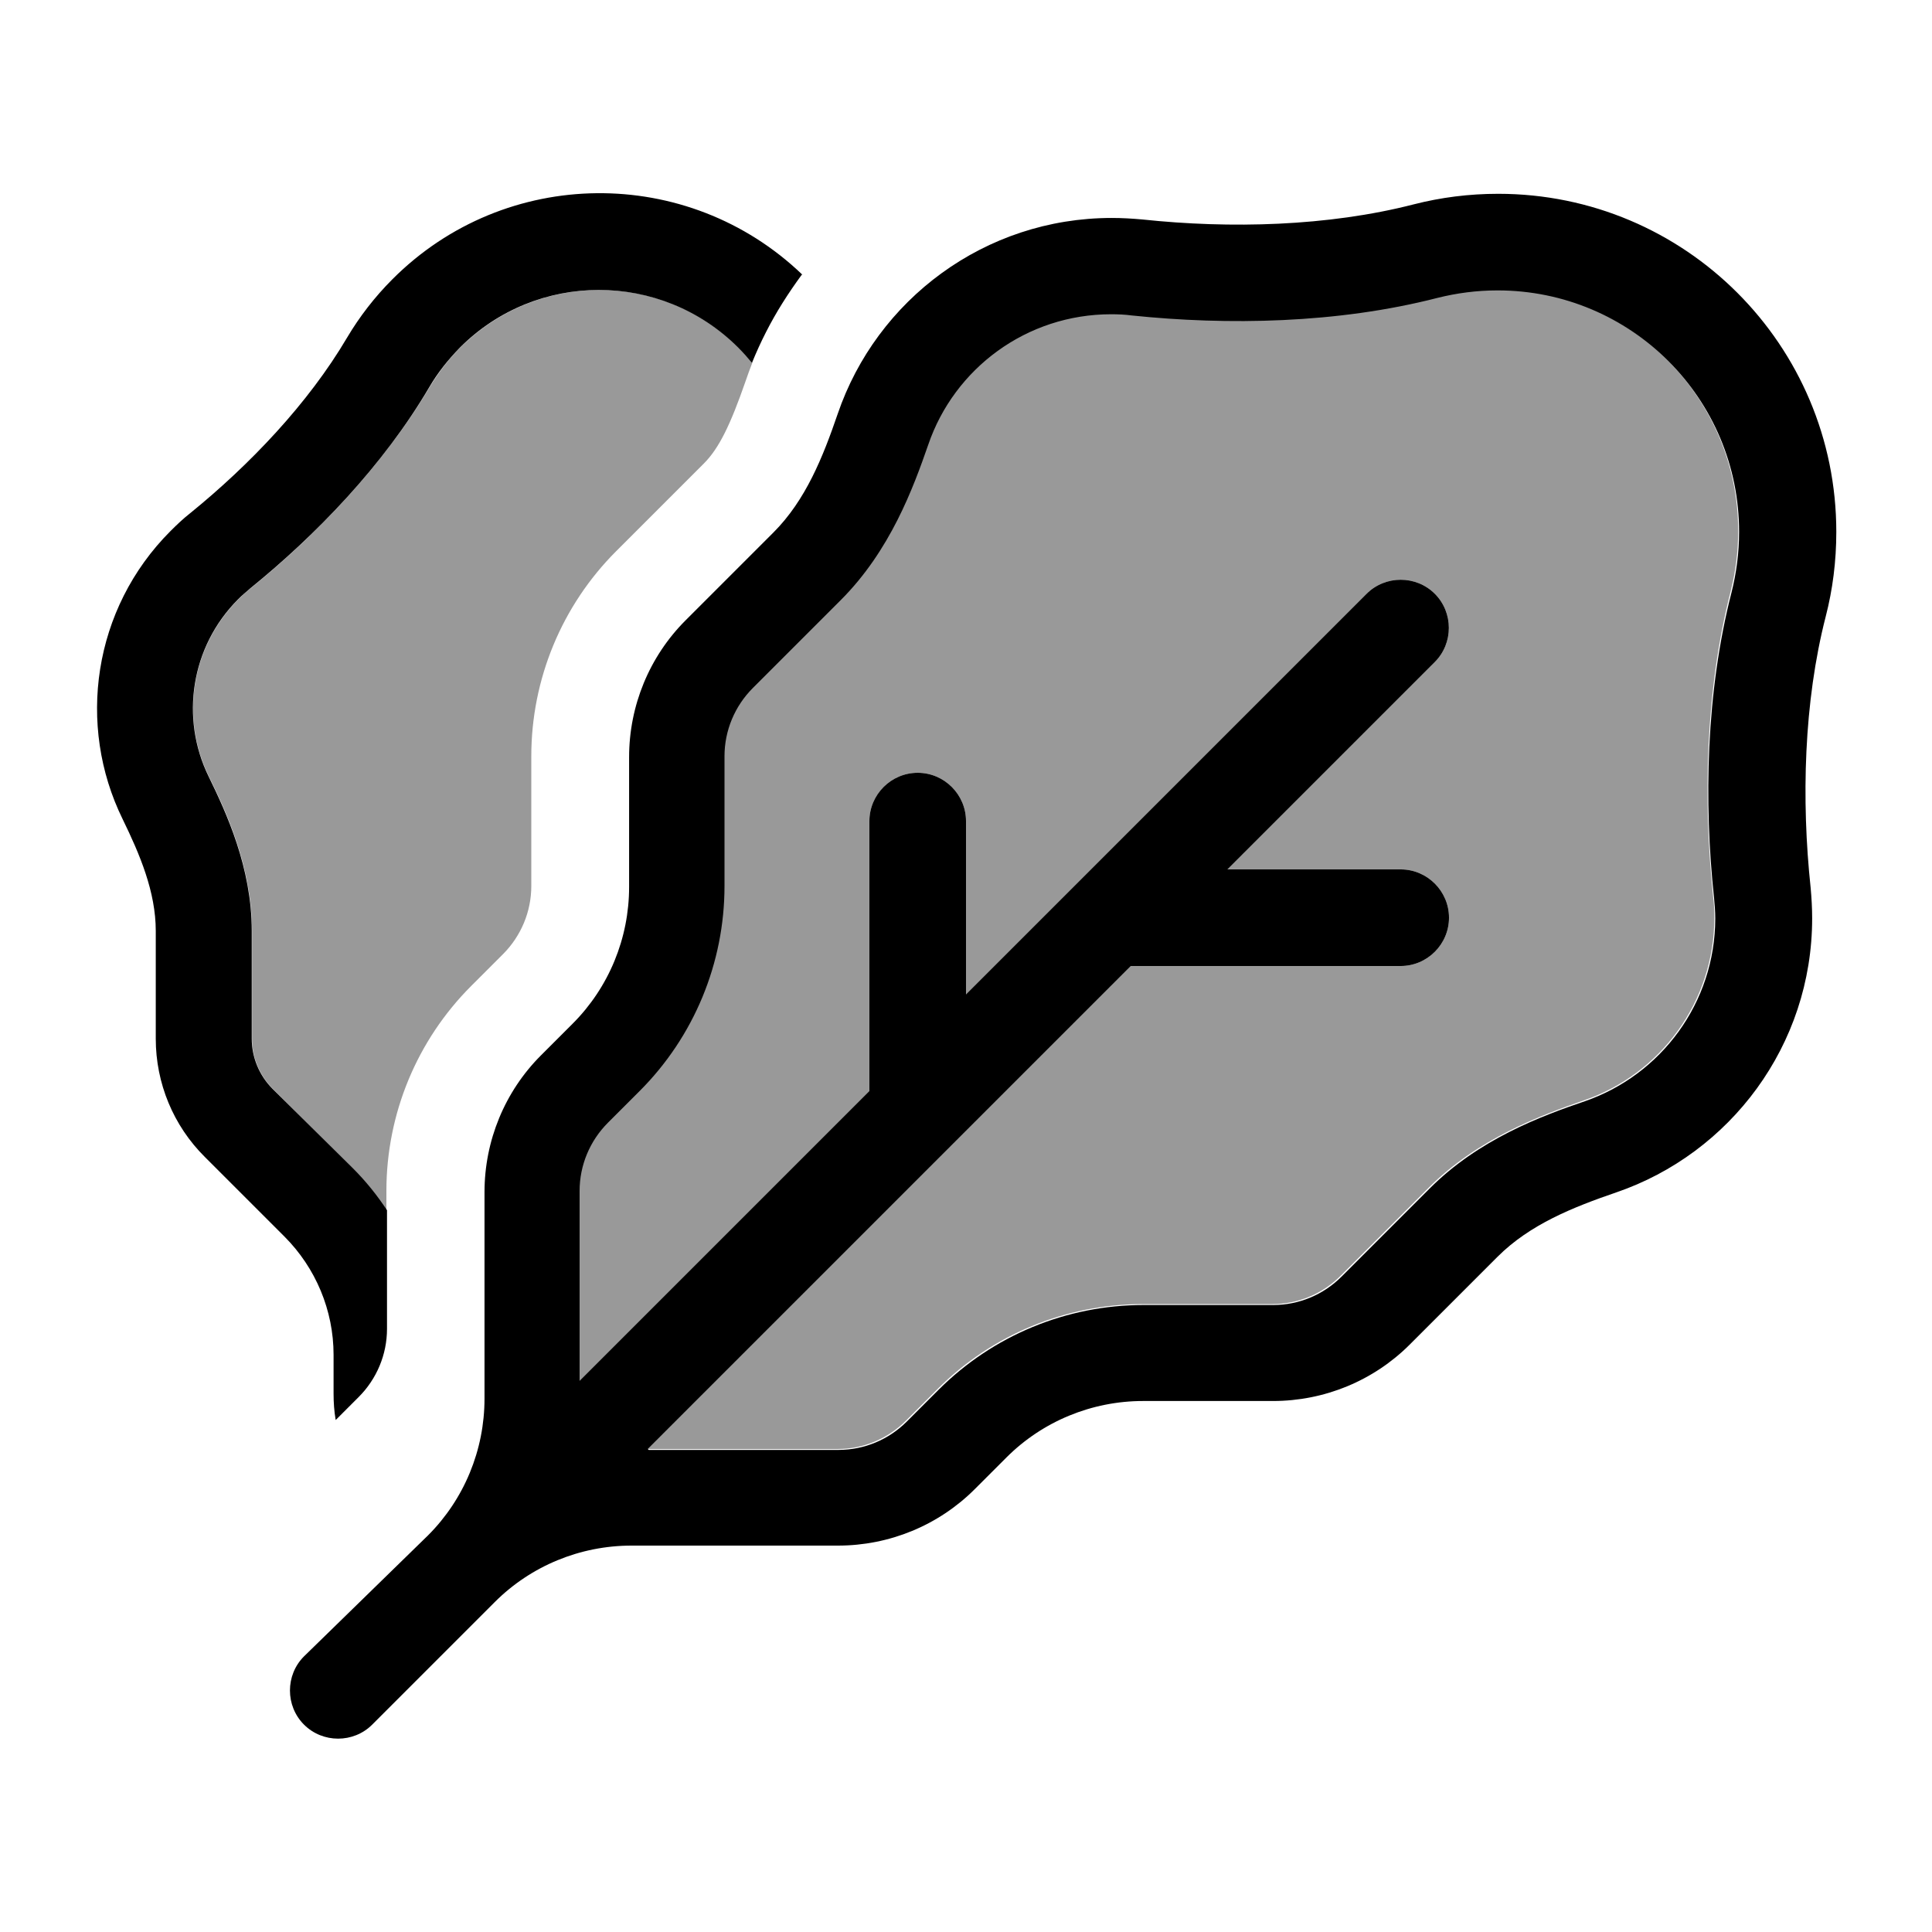
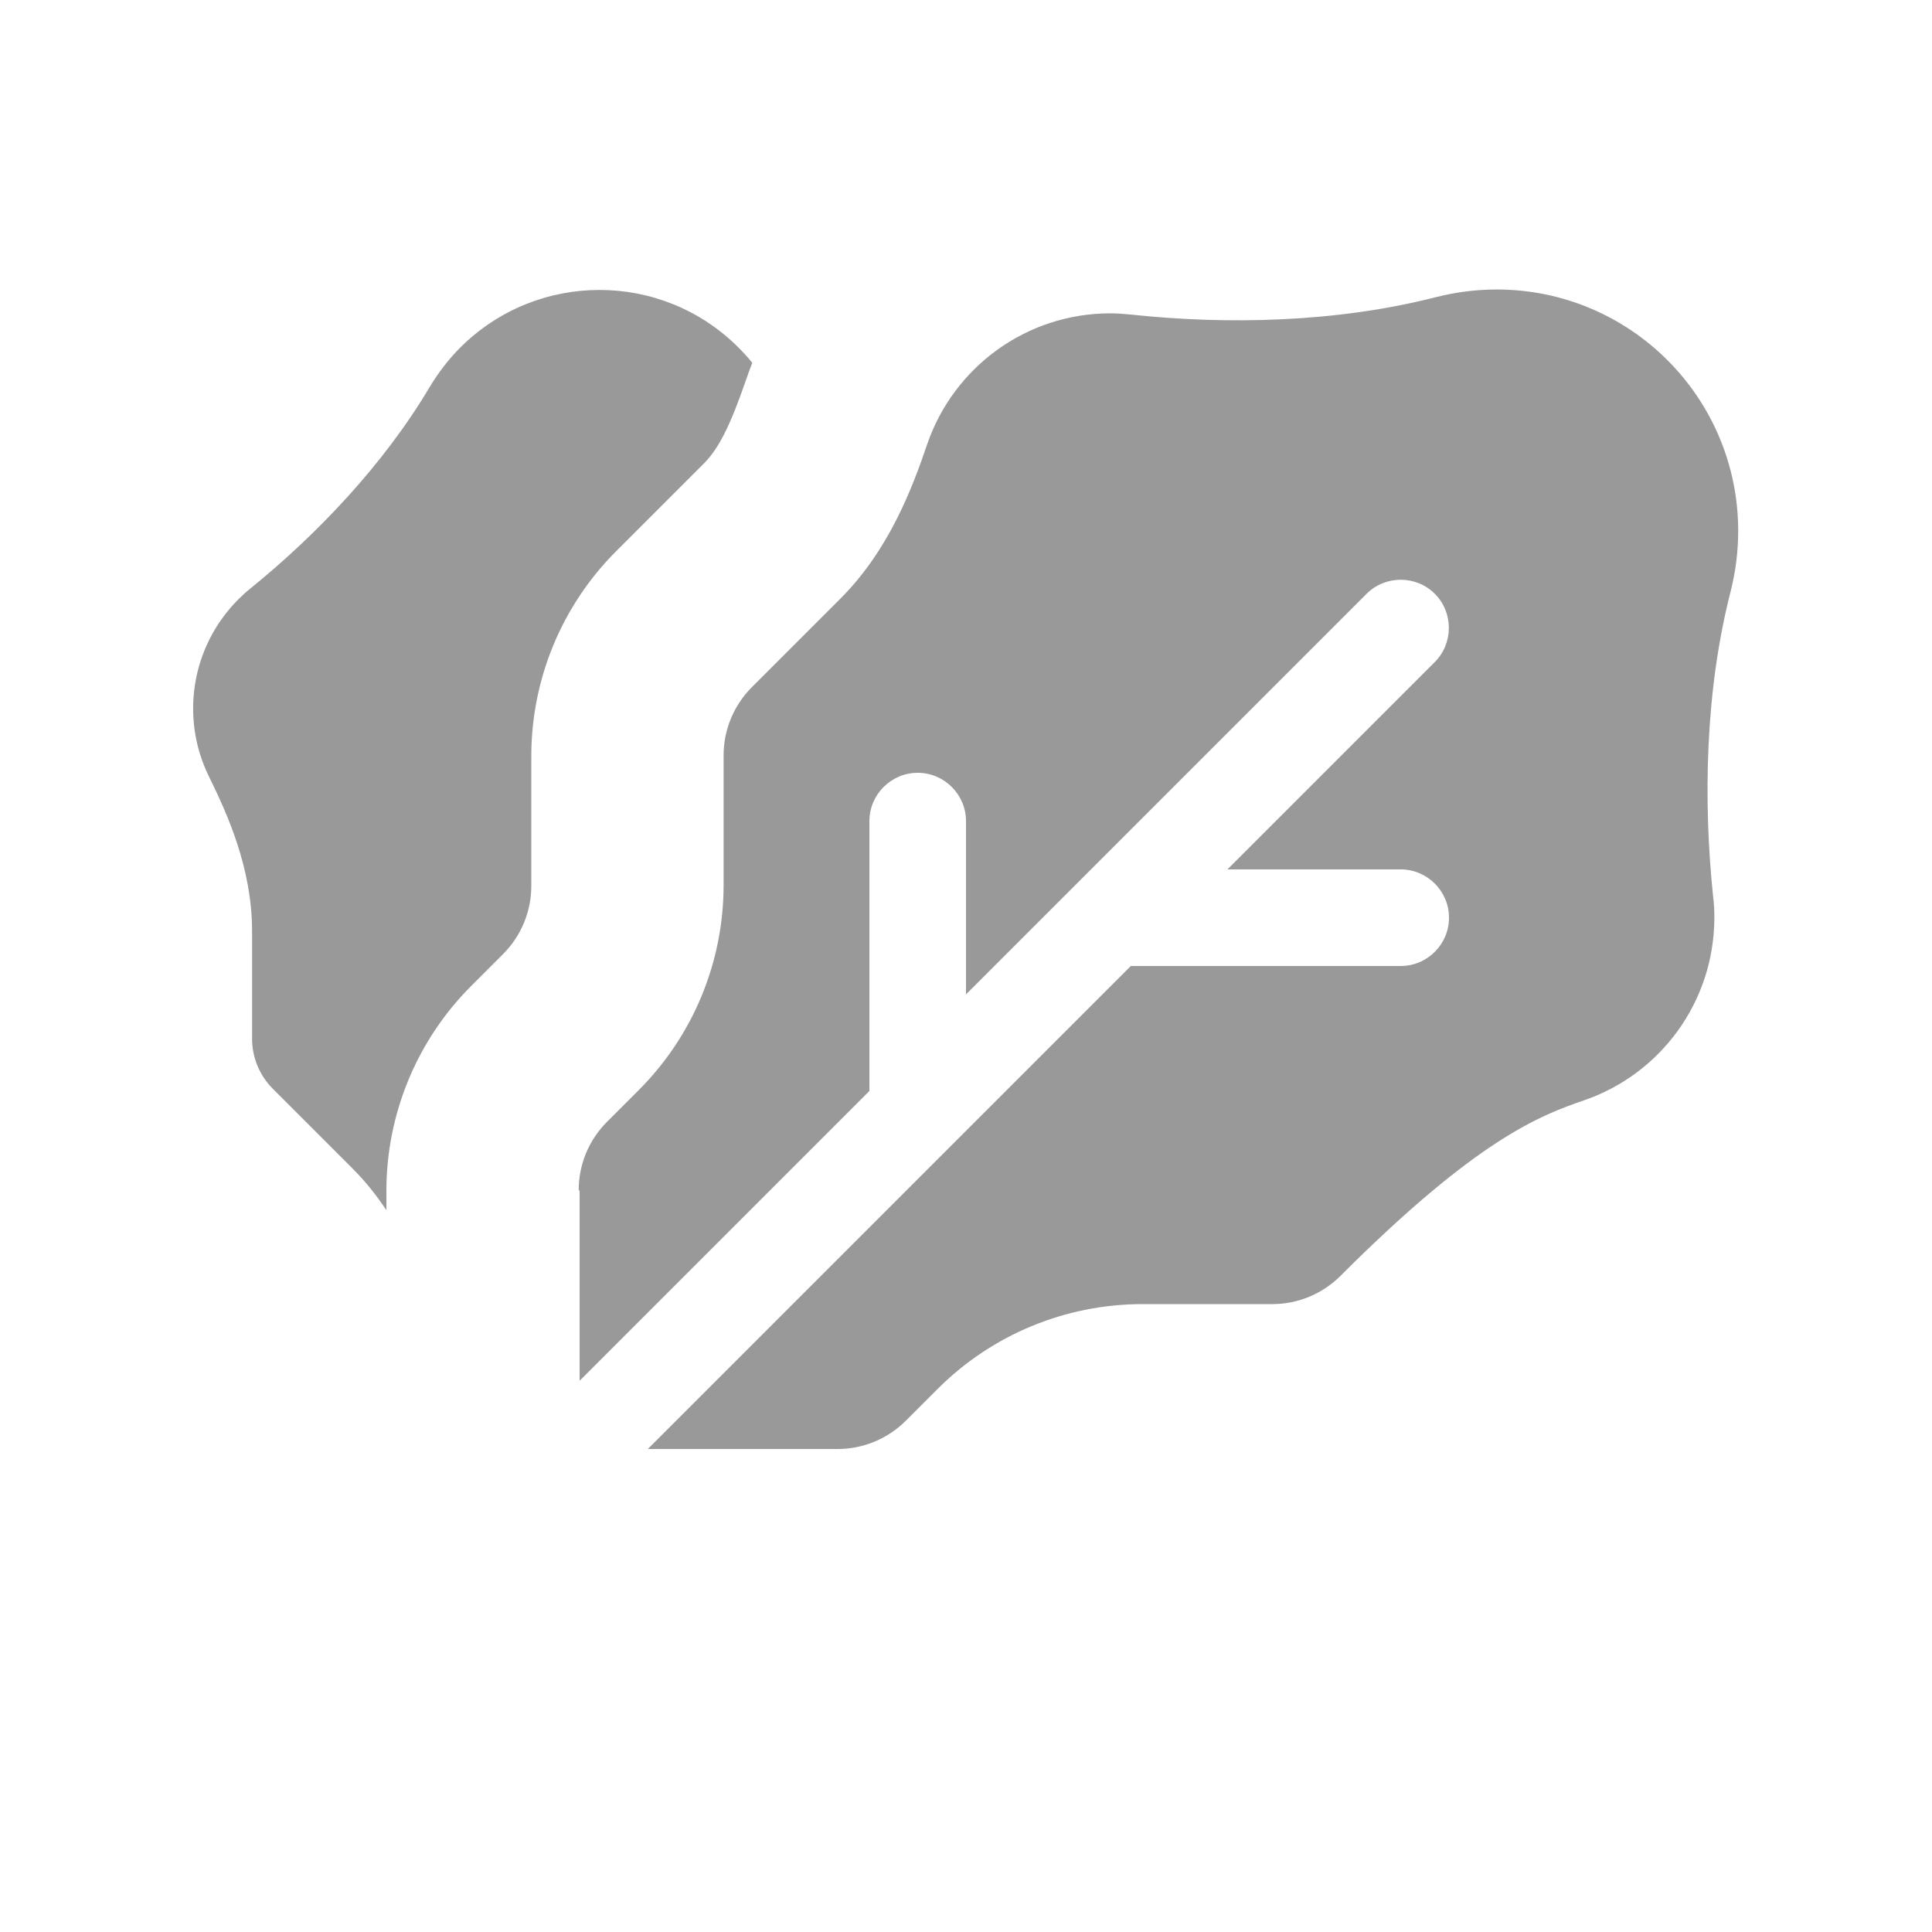
<svg xmlns="http://www.w3.org/2000/svg" viewBox="0 0 640 640">
-   <path opacity=".4" fill="currentColor" d="M69.2 257.2C75 269 83.5 287.3 83.5 308.4L83.5 344.1C83.5 350.3 86 356.3 90.4 360.7L116.7 387C121 391.3 124.7 395.9 128 400.9L128 394.5C128 369 138.1 344.6 156.1 326.6L166.6 316.1C172.6 310.1 176 302 176 293.5L176 250.5C176 225 186.1 200.6 204.1 182.6L233.2 153.5C238.2 148.5 242 140.6 246.9 126.5C247.6 124.4 248.4 122.3 249.2 120.2C247.8 118.4 246.2 116.7 244.6 115.1C219.2 89.7 178 89.7 152.5 115.1C148.5 119.1 145.2 123.5 142.4 128.1C127 154.1 104.7 177.3 83 194.9C81.6 196 80.3 197.2 79 198.5C63.1 214.4 59.8 238.1 69.2 257.2zM192 394.5L192 457.4L288 361.4L288 272C288 263.2 295.2 256 304 256C312.8 256 320 263.2 320 272L320 329.4C334.6 314.8 378.8 270.6 452.7 196.7C458.9 190.5 469.1 190.5 475.3 196.7C481.5 202.9 481.5 213.1 475.3 219.3L406.6 288L464 288C472.8 288 480 295.2 480 304C480 312.8 472.8 320 464 320L374.6 320C342 352.6 288.6 406 214.6 480L277.5 480C286 480 294.1 476.6 300.1 470.6L310.6 460.1C328.6 442.1 353 432 378.5 432L421.5 432C430 432 438.1 428.6 444.1 422.6L473.2 393.5C489.6 377.1 510.3 369.5 524.7 364.5C549.9 355.9 567.9 332 567.9 303.9C567.9 301.6 567.8 299.3 567.5 297.1C564.2 265.4 564.8 229 573.3 195.9C574.9 189.5 575.8 182.8 575.8 175.9C575.8 131.7 540 95.9 495.8 95.9C488.9 95.9 482.2 96.8 475.8 98.4C442.7 106.9 406.3 107.6 374.6 104.2C372.4 104 370.1 103.8 367.8 103.8C339.8 103.8 315.9 121.8 307.2 147C302.3 161.4 294.6 182.2 278.2 198.5L249.1 227.6C243.1 233.6 239.7 241.7 239.7 250.2L239.7 293.2C239.7 318.7 229.6 343.1 211.6 361.1L201.1 371.6C195.1 377.6 191.7 385.7 191.7 394.2z" />
-   <path fill="currentColor" d="M265.8 91C227.8 54.5 167.4 55 130 92.5C124.1 98.4 119.1 104.9 115 111.8C102.1 133.7 82.7 154 63 170C60.7 171.8 58.6 173.8 56.5 175.9C30.7 201.7 25.4 240.3 40.6 271.3C46.3 283 51.6 295.4 51.6 308.4L51.6 344.1C51.6 358.8 57.4 372.9 67.9 383.3L94.2 409.6C104.6 420 110.5 434.1 110.5 448.8L110.5 461.7C110.5 464.6 110.7 467.5 111.2 470.4L118.8 462.8C124.8 456.8 128.2 448.7 128.2 440.2L128.2 400.9C124.9 395.9 121.2 391.3 116.9 387L90.3 360.7C85.9 356.3 83.4 350.3 83.4 344.1L83.4 308.4C83.4 287.3 74.9 269.1 69.1 257.2C59.7 238 63.1 214.3 78.9 198.5L78.9 198.5C80.2 197.2 81.6 196 82.9 194.9C104.6 177.3 127 154.2 142.3 128.1C145 123.5 148.4 119.2 152.4 115.1C177.8 89.7 219 89.7 244.5 115.1L244.5 115.1C246.2 116.8 247.7 118.5 249.1 120.2C251.9 113.3 255.3 106.6 259.2 100.4C261.2 97.2 263.4 94 265.6 91zM100.7 571.3C106.9 577.5 117.1 577.5 123.3 571.3L123.3 571.3L163.9 530.7C175.9 518.7 192.2 512 209.2 512L277.6 512C294.6 512 310.9 505.3 322.9 493.3L333.4 482.8C345.4 470.8 361.7 464.1 378.7 464.1L421.7 464.1C438.7 464.1 455 457.4 467 445.4L496.1 416.3C506.8 405.6 521.1 399.9 535.4 395C573.1 382.1 600.3 346.3 600.3 304.2C600.3 300.8 600.1 297.4 599.8 294.1C596.7 265 597.5 232.6 604.8 204.2C607.1 195.3 608.3 185.9 608.3 176.2C608.3 114.3 558.2 64.2 496.3 64.2C486.6 64.2 477.3 65.4 468.3 67.7C439.9 75 407.5 75.8 378.4 72.7C375.1 72.4 371.7 72.2 368.3 72.2C326.2 72.2 290.4 99.3 277.5 137.1C272.6 151.4 266.9 165.7 256.2 176.4L227.1 205.5C215.1 217.5 208.4 233.8 208.4 250.8L208.4 293.8C208.4 310.8 201.7 327.1 189.7 339.1L179.2 349.6C167.2 361.6 160.5 377.9 160.5 394.9L160.5 463.3C160.5 480.3 153.8 496.6 141.8 508.6L100.7 548.7C94.5 554.9 94.5 565.1 100.7 571.3zM214.6 480C288.6 406 342 352.6 374.6 320L464 320C472.8 320 480 312.8 480 304C480 295.2 472.8 288 464 288L406.6 288L475.3 219.3C481.5 213.1 481.5 202.9 475.3 196.7C469.1 190.5 458.9 190.5 452.7 196.7C378.8 270.6 334.6 314.8 320 329.4L320 272C320 263.2 312.8 256 304 256C295.2 256 288 263.2 288 272L288 361.4L192 457.4L192 394.5C192 386 195.4 377.9 201.4 371.9L211.9 361.4C229.9 343.4 240 319 240 293.5L240 250.5C240 242 243.4 233.9 249.4 227.9L278.5 198.8C294.9 182.4 302.5 161.7 307.5 147.3C316.1 122.1 340 104.1 368.1 104.1C370.4 104.1 372.7 104.2 374.9 104.5C406.6 107.8 443 107.2 476.1 98.7C482.5 97.1 489.1 96.2 496.1 96.2C540.3 96.2 576.1 132 576.1 176.2C576.1 183.1 575.2 189.8 573.6 196.2C565.1 229.3 564.4 265.7 567.8 297.4C568 299.6 568.2 301.9 568.2 304.2C568.2 332.2 550.2 356.1 525 364.8C510.6 369.7 489.8 377.4 473.5 393.8L444.4 422.9C438.4 428.9 430.3 432.3 421.8 432.3L378.8 432.3C353.3 432.3 328.9 442.4 310.9 460.4L300.4 470.9C294.4 476.9 286.3 480.3 277.8 480.3L214.9 480.3z" />
+   <path opacity=".4" fill="currentColor" d="M69.2 257.2C75 269 83.5 287.3 83.5 308.4L83.5 344.1C83.5 350.3 86 356.3 90.4 360.7L116.7 387C121 391.3 124.7 395.9 128 400.9L128 394.5C128 369 138.1 344.6 156.1 326.6L166.6 316.1C172.6 310.1 176 302 176 293.5L176 250.5C176 225 186.1 200.6 204.1 182.6L233.2 153.5C238.2 148.5 242 140.6 246.9 126.5C247.6 124.4 248.4 122.3 249.2 120.2C247.8 118.4 246.2 116.7 244.6 115.1C219.2 89.7 178 89.7 152.5 115.1C148.5 119.1 145.2 123.5 142.4 128.1C127 154.1 104.7 177.3 83 194.9C81.6 196 80.3 197.2 79 198.5C63.1 214.4 59.8 238.1 69.2 257.2zM192 394.5L192 457.4L288 361.4L288 272C288 263.2 295.2 256 304 256C312.8 256 320 263.2 320 272L320 329.4C334.6 314.8 378.8 270.6 452.7 196.7C458.9 190.5 469.1 190.5 475.3 196.7C481.5 202.9 481.5 213.1 475.3 219.3L406.6 288L464 288C472.8 288 480 295.2 480 304C480 312.8 472.8 320 464 320L374.6 320C342 352.6 288.6 406 214.6 480L277.5 480C286 480 294.1 476.6 300.1 470.6L310.6 460.1C328.6 442.1 353 432 378.5 432L421.5 432C430 432 438.1 428.6 444.1 422.6C489.6 377.1 510.3 369.5 524.7 364.5C549.9 355.9 567.9 332 567.9 303.9C567.9 301.6 567.8 299.3 567.5 297.1C564.2 265.4 564.8 229 573.3 195.9C574.9 189.5 575.8 182.8 575.8 175.9C575.8 131.7 540 95.9 495.8 95.9C488.9 95.9 482.2 96.8 475.8 98.4C442.7 106.9 406.3 107.6 374.6 104.2C372.4 104 370.1 103.8 367.8 103.8C339.8 103.8 315.9 121.8 307.2 147C302.3 161.4 294.6 182.2 278.2 198.5L249.1 227.6C243.1 233.6 239.7 241.7 239.7 250.2L239.7 293.2C239.7 318.7 229.6 343.1 211.6 361.1L201.1 371.6C195.1 377.6 191.7 385.7 191.7 394.2z" />
</svg>